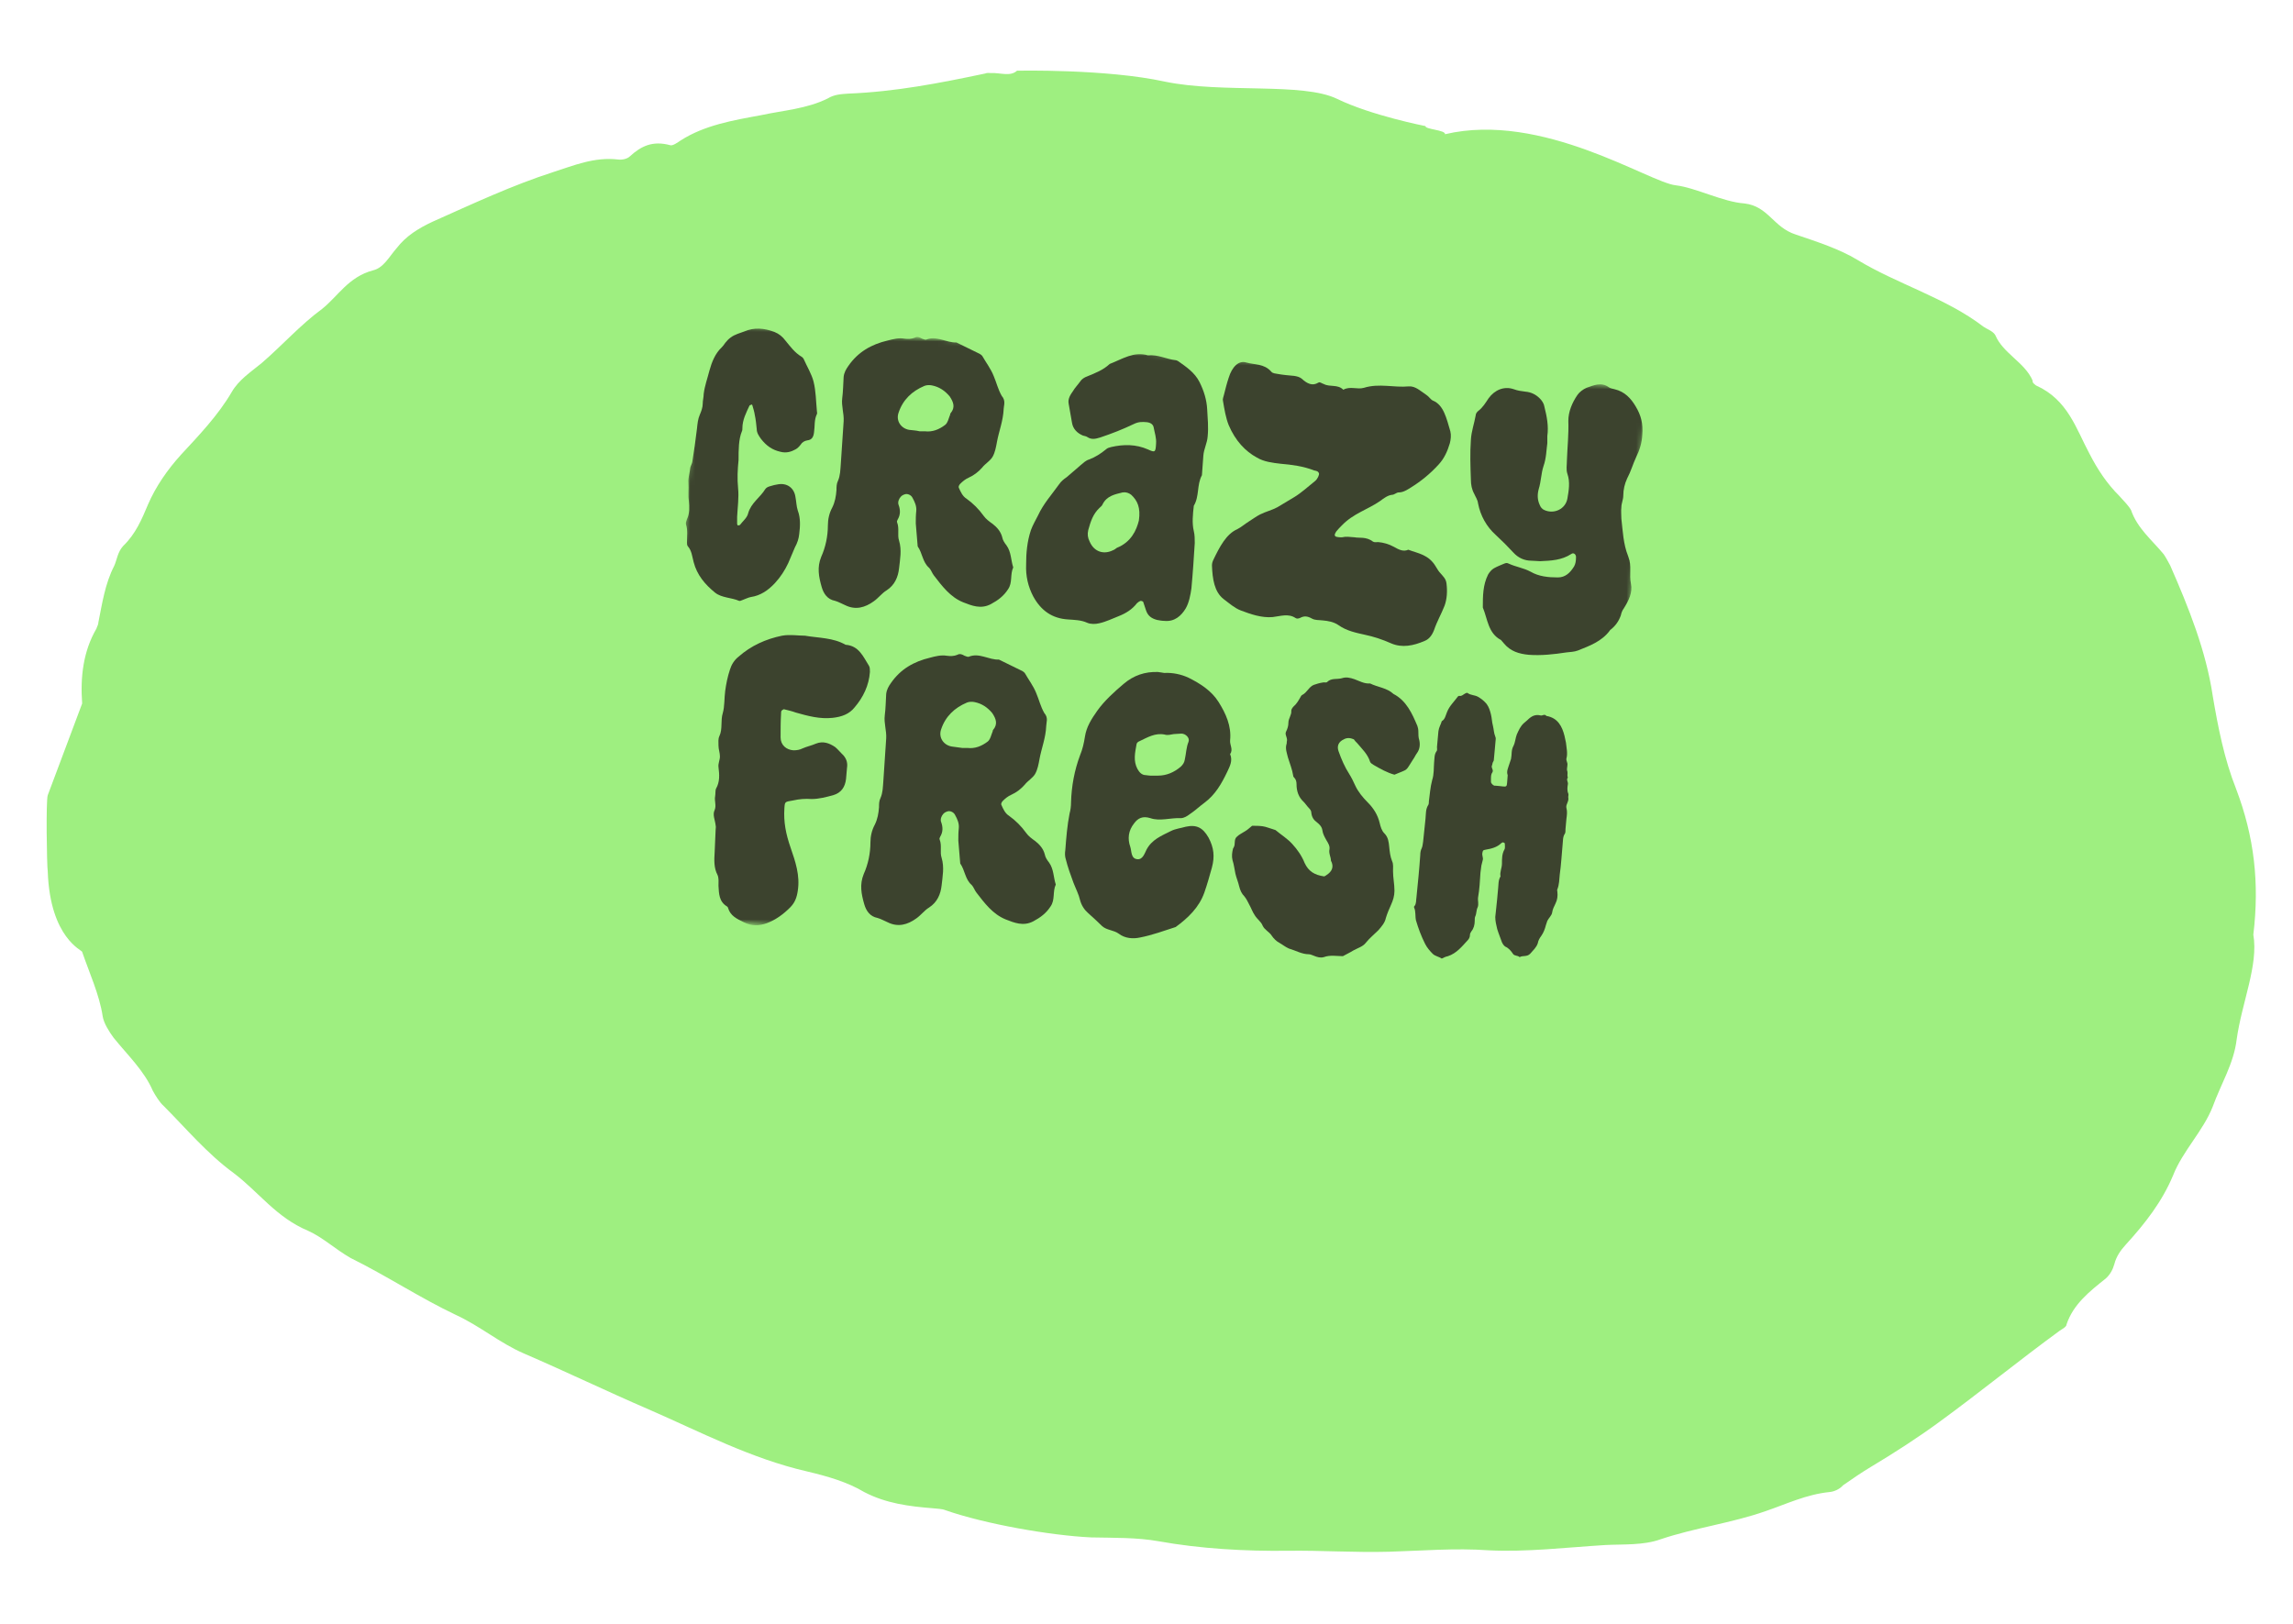
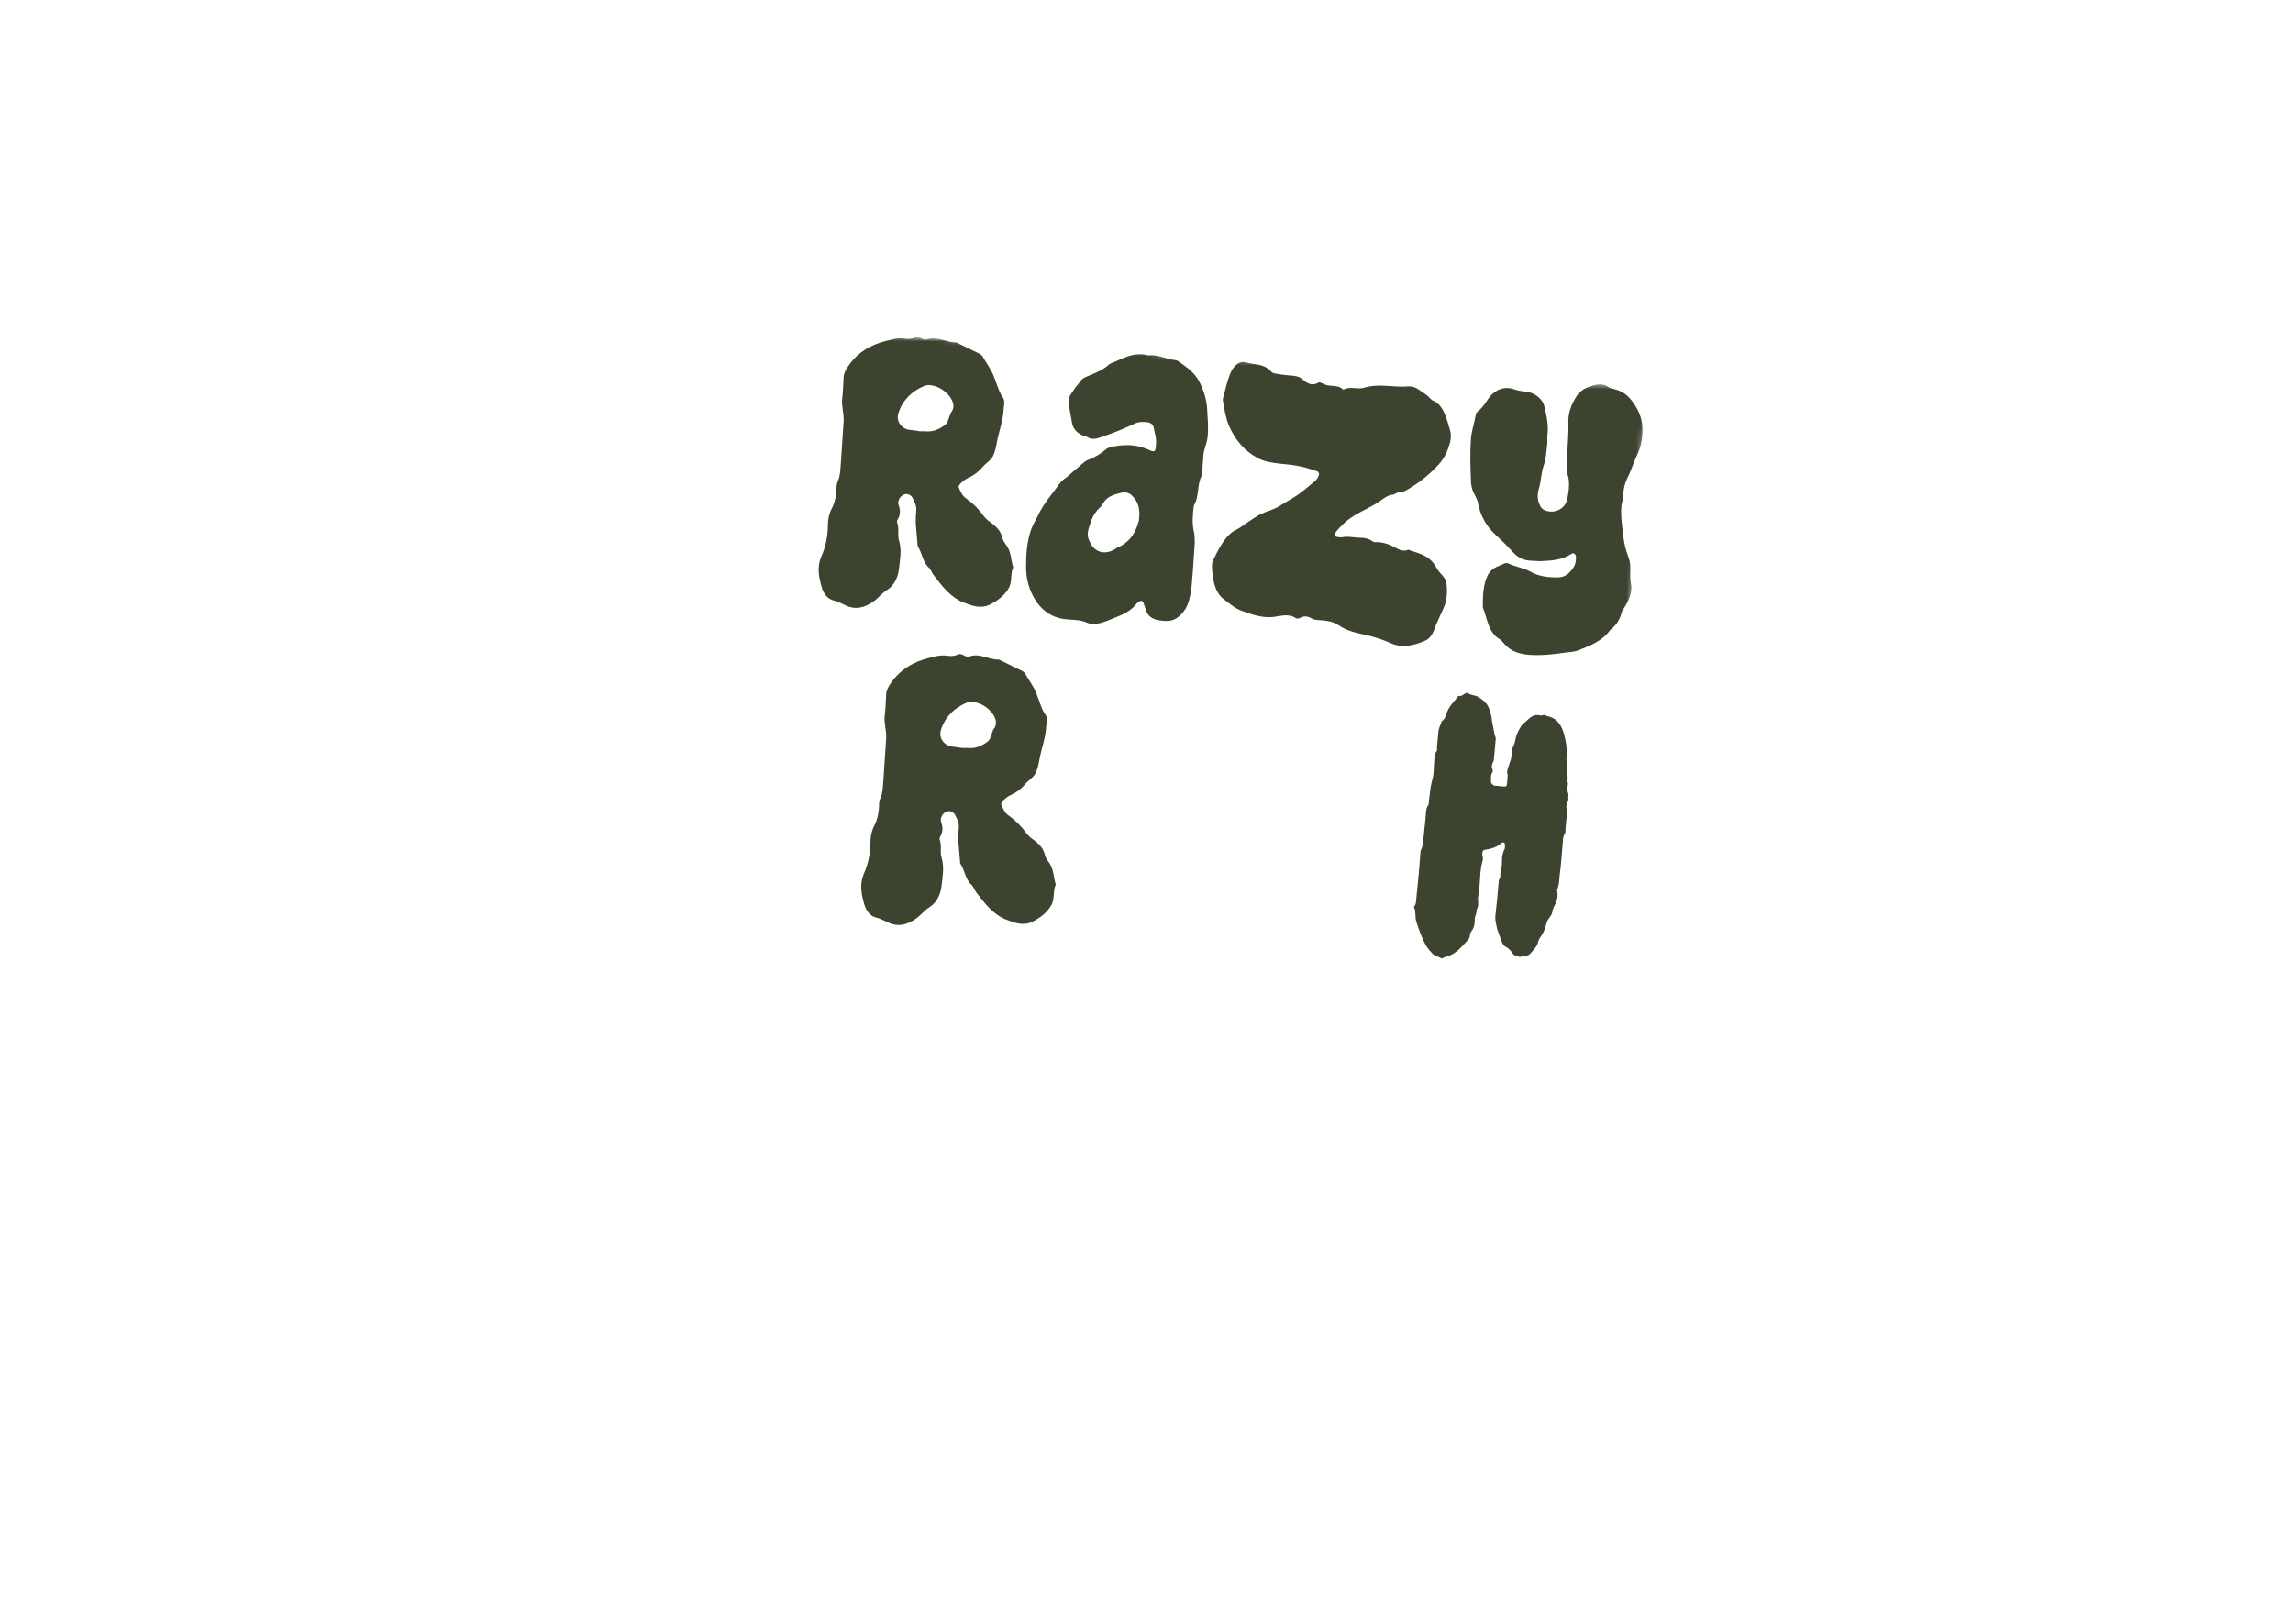
<svg xmlns="http://www.w3.org/2000/svg" fill="none" viewBox="0 0 480 340" height="340" width="480">
-   <path fill="#9EEF80" d="M9.997 166.5C9.597 167.6 9.797 181.1 9.997 182.5C10.497 196.5 17.297 199 17.197 199.3C18.697 203.7 20.797 208.2 21.497 212.8C21.697 214.2 22.897 216.1 23.797 217.3C26.697 220.9 30.197 224.2 31.997 228.4C32.497 229.3 33.397 230.8 34.197 231.5C38.897 236.2 43.297 241.5 48.897 245.6C54.197 249.6 57.797 254.9 64.497 257.7C67.597 259.1 70.097 261.5 73.397 263.4C80.897 267.1 87.997 271.8 95.397 275.3C100.597 277.7 104.597 281.2 109.697 283.4C118.497 287.2 126.997 291.3 135.797 295.1C146.597 299.8 157.197 305.4 168.997 308.1C173.197 309.1 177.397 310.3 180.897 312.4C185.497 314.8 190.297 315.4 195.297 315.8C196.097 315.9 197.197 315.9 197.897 316.2C206.197 319.1 219.897 321.5 228.397 321.9C233.197 322 237.997 321.9 242.497 322.7C251.397 324.3 260.697 324.8 269.497 324.7C276.697 324.6 283.597 325.1 290.797 324.9C297.697 324.7 304.497 324.1 311.597 324.6C319.597 325 327.897 324 335.997 323.5C339.697 323.3 343.997 323.6 347.597 322.3C354.697 319.9 362.497 318.9 369.597 316.4C373.997 314.9 378.097 312.9 382.997 312.4C384.097 312.3 385.197 311.7 385.797 311C387.797 309.6 389.697 308.3 391.697 307.1C396.697 304.1 401.497 301 405.997 297.7C414.497 291.5 422.697 284.8 431.197 278.6C431.797 278.2 432.597 277.8 432.597 277.3C433.997 273.1 437.397 270.4 440.797 267.7C441.697 266.9 442.297 265.8 442.597 264.7C442.997 263.1 443.897 261.8 444.997 260.6C449.097 256.1 452.597 251.6 454.897 246.1C456.897 241 461.197 236.8 463.197 231.7C464.897 227 467.597 222.7 468.197 217.7C469.297 209.8 472.797 202.1 471.697 195.7C472.997 184.9 471.897 175.2 468.097 165.2C465.597 158.9 464.297 152.2 463.197 145.7C461.797 136.3 458.197 127.3 454.297 118.4C453.797 117.5 453.397 116.7 452.897 116C450.497 113.1 447.397 110.6 446.097 106.8C445.597 105.9 444.597 104.9 443.697 103.9C440.997 101.2 439.097 98.3 437.397 95C434.597 89.8 432.897 83.7 426.197 80.7C425.997 80.5 425.397 80.2 425.497 79.7C423.897 75.9 419.297 74 417.697 70.2C417.197 69.3 415.897 68.9 415.197 68.4C407.397 62.4 397.197 59.5 388.797 54.4C384.997 52.1 380.297 50.6 375.897 49.1C371.197 47.6 370.197 43.2 365.197 42.6C360.697 42.3 354.997 39.3 350.797 38.8C345.197 38.2 322.897 23.3 302.497 28.1C302.597 27.2 298.297 27.1 298.397 26.4C298.397 26.4 287.097 24.2 279.897 20.7C272.697 17.2 255.997 19.6 243.897 17.1C231.597 14.4 212.897 14.8 212.897 14.8C211.497 16.1 209.397 15.2 207.497 15.3C206.997 15.3 206.697 15.2 206.197 15.4C196.697 17.4 187.497 19.2 177.597 19.6C175.997 19.7 174.597 19.8 173.297 20.6C168.897 22.8 163.997 23.1 159.397 24.1C153.397 25.2 147.497 26.2 142.497 29.4C141.897 29.8 140.797 30.6 140.297 30.4C136.597 29.4 134.197 30.6 131.897 32.7C131.297 33.3 130.197 33.5 129.397 33.4C124.397 32.8 119.997 34.7 115.897 36C107.197 38.8 98.897 42.7 90.597 46.4C87.597 47.8 84.997 49.4 82.997 52C81.497 53.7 80.297 56.1 78.097 56.6C72.897 58 70.797 62 67.397 64.7C62.897 68 59.097 72.3 54.797 76C52.497 77.9 49.997 79.5 48.497 82.1C45.697 86.9 41.697 91.1 37.897 95.2C34.997 98.4 32.597 101.9 30.997 105.6C29.697 108.7 28.397 111.8 25.797 114.3C24.597 115.6 24.497 117.2 23.897 118.5C21.997 122.2 21.397 126.3 20.597 130.3C20.597 130.8 20.297 131.2 20.197 131.6C17.397 136.4 16.797 141.8 17.197 147.3L9.997 166.5Z" />
  <mask height="139" width="208" y="67" x="137" maskUnits="userSpaceOnUse" style="mask-type:luminance" id="mask0_3308_26">
    <path fill="white" d="M146.297 67.583L137.766 192.096L336.009 205.68L344.54 81.167L146.297 67.583Z" />
  </mask>
  <g mask="url(#mask0_3308_26)">
    <path fill="#3C432E" d="M323.905 92.801C323.705 94.201 323.705 95.901 323.105 97.601C322.605 99.101 322.605 100.801 322.105 102.401C321.805 103.501 321.805 104.601 322.305 105.701C322.505 106.201 322.805 106.601 323.305 106.801C325.305 107.701 327.705 106.601 328.105 104.401C328.405 102.701 328.705 100.901 328.105 99.201C327.805 98.301 328.005 97.401 328.005 96.401C328.105 93.601 328.405 90.901 328.305 88.101C328.305 86.201 329.105 84.301 330.205 82.701C330.605 82.101 331.405 81.501 332.105 81.201C333.605 80.701 335.205 79.901 336.805 81.101C337.105 81.301 337.605 81.401 338.005 81.501C340.105 82.001 341.405 83.401 342.405 85.101C343.505 86.901 344.005 88.801 343.805 91.001C343.705 92.701 343.205 94.301 342.505 95.701C341.805 97.201 341.405 98.701 340.605 100.201C340.105 101.301 339.805 102.501 339.805 103.801C339.805 104.601 339.405 105.401 339.405 106.201C339.305 107.001 339.405 107.801 339.405 108.601C339.705 111.201 339.805 113.901 340.805 116.401C340.805 116.501 340.905 116.601 340.905 116.701C341.605 118.501 341.005 120.301 341.405 122.201C341.805 124.101 340.905 125.801 339.905 127.401C339.605 127.801 339.405 128.301 339.305 128.801C338.905 130.001 338.205 131.001 337.205 131.801C337.105 131.901 337.005 131.901 337.005 132.001C335.305 134.301 332.805 135.201 330.305 136.201C329.505 136.501 328.705 136.501 327.905 136.601C325.305 137.001 322.605 137.301 320.005 137.101C318.005 136.901 316.205 136.401 314.805 134.701C314.605 134.501 314.405 134.201 314.205 134.001C311.505 132.601 311.405 129.601 310.405 127.201C310.405 124.801 310.405 122.501 311.505 120.301C311.805 119.801 312.205 119.301 312.705 119.001C313.405 118.601 314.205 118.301 314.905 118.001C315.205 117.901 315.405 117.801 315.805 118.001C317.305 118.701 318.905 118.901 320.405 119.701C322.105 120.701 324.105 120.901 326.105 120.901C327.705 120.901 328.705 119.901 329.505 118.601C329.805 118.101 329.905 117.401 329.905 116.801C330.005 116.101 329.405 115.601 328.905 116.001C326.905 117.301 324.705 117.401 322.405 117.501C321.805 117.501 321.205 117.401 320.605 117.401C319.105 117.401 317.805 116.801 316.805 115.701C315.605 114.401 314.405 113.201 313.105 112.001C311.205 110.301 309.905 108.001 309.405 105.401C309.305 104.601 308.905 104.101 308.605 103.401C308.105 102.501 307.905 101.501 307.905 100.401C307.805 97.601 307.705 94.901 307.905 92.101C308.005 90.301 308.605 88.701 308.905 87.001C308.905 86.601 309.205 86.201 309.505 86.001C310.405 85.301 311.005 84.301 311.605 83.401C312.905 81.601 314.905 80.801 316.905 81.501C317.705 81.801 318.505 81.901 319.305 82.001C320.505 82.101 321.505 82.601 322.305 83.401C322.805 83.901 323.205 84.501 323.305 85.201C323.805 87.201 324.205 89.201 323.905 91.301C323.905 91.601 323.905 92.001 323.905 92.801Z" />
    <path fill="#3C432E" d="M210.103 85.601C210.003 88.101 209.103 90.301 208.703 92.501C208.503 93.601 208.303 94.701 207.803 95.601C207.303 96.501 206.203 97.101 205.603 97.901C204.803 98.801 203.903 99.501 202.803 100.001C202.103 100.301 201.503 100.801 201.003 101.301C200.803 101.501 200.603 101.901 200.703 102.101C201.103 103.001 201.503 103.901 202.303 104.401C203.703 105.401 204.903 106.601 205.903 108.001C206.403 108.701 207.103 109.201 207.803 109.701C208.703 110.401 209.503 111.301 209.803 112.501C209.903 113.101 210.303 113.701 210.703 114.201C211.703 115.601 211.603 117.301 212.103 118.801C211.403 120.301 212.003 122.001 211.003 123.401C210.103 124.801 208.903 125.701 207.403 126.501C205.303 127.601 203.403 126.801 201.603 126.101C198.903 125.001 197.203 122.701 195.503 120.501C195.103 120.001 194.903 119.301 194.503 118.901C193.103 117.701 193.103 115.801 192.103 114.401C192.003 112.801 191.803 111.201 191.703 109.601C191.703 108.701 191.703 107.901 191.803 107.001C191.903 106.001 191.503 105.101 191.003 104.201C190.703 103.601 189.903 103.301 189.403 103.501C188.703 103.701 188.303 104.201 188.103 104.801C188.003 105.101 188.003 105.501 188.103 105.701C188.503 106.801 188.503 107.801 187.903 108.801C187.803 109.001 187.703 109.201 187.803 109.401C188.303 110.701 187.803 112.001 188.203 113.201C188.803 115.201 188.403 117.101 188.203 119.001C188.003 120.801 187.303 122.501 185.603 123.601C184.603 124.201 183.903 125.201 182.903 125.901C181.103 127.201 179.103 127.801 176.903 126.701C176.203 126.401 175.503 126.001 174.803 125.801C173.203 125.501 172.403 124.301 172.003 122.901C171.403 120.801 171.003 118.801 171.903 116.601C172.803 114.601 173.303 112.301 173.303 110.001C173.303 108.701 173.603 107.401 174.203 106.301C174.803 105.101 175.003 103.901 175.103 102.601C175.103 102.001 175.103 101.301 175.403 100.701C175.903 99.601 175.903 98.401 176.003 97.201C176.203 94.201 176.403 91.201 176.603 88.201C176.703 86.601 176.103 85.001 176.303 83.401C176.503 81.901 176.503 80.401 176.603 78.901C176.703 78.001 177.103 77.301 177.603 76.601C179.603 73.701 182.403 72.101 185.803 71.301C187.003 71.001 188.103 70.701 189.303 70.901C190.003 71.001 190.803 71.001 191.503 70.701C192.003 70.401 192.503 70.601 193.003 70.901C193.303 71.001 193.703 71.201 193.903 71.101C196.103 70.201 198.103 71.801 200.203 71.701C201.803 72.501 203.503 73.301 205.103 74.101C205.303 74.201 205.503 74.401 205.603 74.501C206.403 75.901 207.403 77.201 208.003 78.701C208.603 80.101 208.903 81.501 209.703 82.901C210.603 83.901 210.103 85.001 210.103 85.601ZM192.503 90.301C192.703 90.301 193.203 90.301 193.603 90.301C195.203 90.501 196.603 89.901 197.803 89.001C198.403 88.601 198.603 87.501 198.903 86.801C198.903 86.701 198.903 86.601 199.003 86.501C200.003 85.301 199.603 84.201 198.803 83.001C197.803 81.801 196.603 81.001 195.103 80.701C194.603 80.601 194.003 80.601 193.503 80.801C190.903 81.901 189.003 83.701 188.103 86.401C187.503 88.101 188.603 89.701 190.303 90.001C191.003 90.101 191.703 90.101 192.503 90.301Z" />
    <path fill="#3C432E" d="M240.302 74.401C242.402 74.201 244.202 75.201 246.002 75.401C246.202 75.401 246.402 75.501 246.602 75.601C248.302 76.801 250.102 78.001 251.102 80.001C252.002 81.801 252.602 83.701 252.702 85.701C252.802 87.601 253.002 89.401 252.802 91.401C252.702 92.801 252.002 94.001 251.902 95.401C251.802 96.801 251.702 98.101 251.602 99.501C250.502 101.501 251.102 103.901 249.902 105.901C249.702 107.701 249.502 109.501 249.902 111.201C250.102 112.001 250.102 112.901 250.102 113.701C249.902 116.901 249.702 120.001 249.402 123.201C249.202 124.601 248.902 126.201 248.202 127.401C247.302 128.901 245.902 130.201 243.802 130.001C243.302 130.001 242.702 129.901 242.202 129.801C241.102 129.501 240.302 129.001 239.902 127.801C239.702 127.201 239.502 126.601 239.302 126.001C239.202 125.901 238.902 125.801 238.802 125.801C238.502 125.901 238.202 126.101 238.002 126.301C237.002 127.601 235.702 128.401 234.202 129.001C232.902 129.501 231.502 130.201 230.102 130.501C229.302 130.701 228.302 130.701 227.602 130.401C226.302 129.801 224.902 129.801 223.602 129.701C220.202 129.501 217.902 127.801 216.302 124.901C215.202 122.801 214.702 120.601 214.802 118.201C214.802 115.801 215.002 113.401 215.802 111.001C216.202 109.901 216.802 108.901 217.302 107.901C218.402 105.501 220.202 103.501 221.702 101.401C222.102 100.801 222.702 100.301 223.302 99.901C224.202 99.101 225.202 98.301 226.202 97.401C226.802 96.901 227.302 96.401 228.002 96.201C229.302 95.701 230.402 95.001 231.502 94.101C231.802 93.801 232.202 93.701 232.602 93.601C235.202 93.001 237.802 93.001 240.302 94.101C241.802 94.801 241.902 94.701 242.002 92.901C242.102 91.701 241.702 90.601 241.502 89.501C241.402 88.901 240.902 88.501 240.102 88.401C239.102 88.301 238.302 88.301 237.302 88.801C235.002 89.901 232.702 90.801 230.302 91.601C229.302 91.901 228.502 92.101 227.602 91.501C227.302 91.301 227.002 91.301 226.702 91.201C225.502 90.701 224.602 89.801 224.402 88.501C224.202 87.201 223.902 85.801 223.702 84.501C223.502 83.501 224.102 82.601 224.602 81.901C225.002 81.201 225.602 80.601 226.102 79.901C226.402 79.401 227.002 79.001 227.602 78.801C229.302 78.101 230.902 77.501 232.302 76.201C234.902 75.201 237.402 73.501 240.302 74.401ZM238.402 109.001C238.802 106.301 238.102 104.801 236.802 103.601C236.302 103.201 235.702 103.001 235.002 103.101C233.402 103.501 231.702 103.801 230.802 105.601C230.702 105.901 230.402 106.101 230.202 106.301C228.802 107.601 228.302 109.201 227.802 111.001C227.602 111.901 227.702 112.601 228.102 113.401C229.002 115.501 231.002 116.201 233.002 115.201C233.302 115.101 233.502 114.901 233.802 114.701C236.802 113.501 237.902 111.001 238.402 109.001Z" />
-     <path fill="#3C432E" d="M154.605 96.301C154.405 98.301 154.305 100.201 154.505 102.201C154.705 104.201 154.405 106.201 154.305 108.201C154.305 108.701 154.305 109.201 154.305 109.701C154.305 109.801 154.405 109.901 154.405 110.001C154.605 110.001 154.805 110.001 154.905 109.901C155.505 109.101 156.405 108.401 156.605 107.501C157.205 105.301 159.105 104.201 160.205 102.401C160.405 102.101 160.805 101.901 161.205 101.801C161.805 101.601 162.305 101.501 162.905 101.401C164.705 101.101 166.205 102.101 166.505 104.001C166.705 105.001 166.705 106.001 167.005 106.901C167.605 108.501 167.505 110.201 167.305 111.801C167.205 112.801 166.905 113.701 166.405 114.601C165.905 115.701 165.505 116.801 165.005 117.901C164.305 119.401 163.405 120.801 162.205 122.101C160.805 123.601 159.205 124.701 157.205 125.001C156.605 125.101 156.105 125.401 155.505 125.601C155.205 125.701 154.905 125.901 154.705 125.801C153.105 125.101 151.105 125.201 149.705 124.101C147.605 122.401 145.905 120.401 145.205 117.701C144.905 116.601 144.805 115.301 144.005 114.401C143.805 114.201 143.805 113.801 143.805 113.601C143.805 112.301 144.005 111.001 143.605 109.801C143.505 109.501 143.705 109.001 143.805 108.701C144.405 107.501 144.305 106.101 144.205 104.901C144.005 103.601 144.205 102.401 144.105 101.101C144.005 100.101 144.405 99.001 144.505 97.901C144.605 97.501 144.805 97.201 144.905 96.801C145.305 94.401 145.605 92.101 145.905 89.701C146.005 88.701 146.105 87.701 146.505 86.801C146.805 86.101 147.105 85.301 147.105 84.501C147.105 83.801 147.305 83.201 147.305 82.501C147.505 80.801 148.105 79.201 148.505 77.601C149.005 75.801 149.705 74.001 151.105 72.701C151.405 72.401 151.605 72.101 151.805 71.801C152.505 70.901 153.305 70.301 154.405 69.901C154.905 69.701 155.305 69.601 155.805 69.401C157.905 68.501 160.005 68.701 162.105 69.501C163.105 69.901 163.805 70.501 164.405 71.301C165.405 72.501 166.305 73.801 167.805 74.701C168.005 74.801 168.105 75.001 168.205 75.101C168.905 76.701 169.905 78.301 170.305 79.901C170.805 81.901 170.805 84.001 171.005 86.101C171.005 86.301 171.105 86.501 171.005 86.701C170.405 87.901 170.605 89.201 170.405 90.501C170.305 91.401 170.005 92.101 169.005 92.201C168.405 92.301 167.905 92.601 167.605 93.101C167.305 93.501 166.905 93.901 166.505 94.101C165.605 94.601 164.605 94.901 163.405 94.601C161.605 94.201 160.405 93.301 159.305 91.901C158.805 91.201 158.405 90.601 158.405 89.801C158.305 88.801 158.205 87.801 158.005 86.901C157.905 86.201 157.705 85.601 157.505 84.901C157.505 84.801 157.405 84.701 157.305 84.701C157.205 84.801 157.005 84.801 156.905 84.901C156.205 86.401 155.405 87.901 155.405 89.701C155.405 89.901 155.405 90.101 155.305 90.301C154.605 92.001 154.605 94.201 154.605 96.301Z" />
    <path fill="#3C432E" d="M283.603 112.502C284.403 112.702 286.003 112.302 287.403 113.402C287.703 113.602 288.203 113.502 288.503 113.502C289.603 113.602 290.703 113.902 291.803 114.502C292.703 115.002 293.703 115.602 294.803 115.102C296.903 115.902 299.103 116.102 300.603 118.702C300.903 119.202 301.203 119.702 301.603 120.102C302.103 120.702 302.703 121.202 302.803 122.202C303.003 123.802 302.903 125.402 302.403 126.802C301.703 128.602 300.803 130.102 300.203 131.902C299.703 133.202 299.003 133.902 298.203 134.202C295.903 135.202 293.503 135.702 291.203 134.702C289.403 133.902 287.603 133.302 285.703 132.902C283.903 132.502 281.903 132.102 280.203 130.902C279.203 130.202 278.003 130.002 276.903 129.902C276.103 129.802 275.303 129.902 274.603 129.502C273.703 129.002 273.003 128.902 272.103 129.402C271.803 129.502 271.503 129.602 271.203 129.402C269.703 128.402 268.103 129.002 266.403 129.202C264.103 129.402 261.803 128.602 259.703 127.802C258.403 127.302 257.303 126.302 256.103 125.402C254.203 123.902 253.803 121.202 253.703 118.402C253.703 118.002 253.803 117.602 254.003 117.202C255.303 114.502 256.703 111.802 259.003 110.802C259.803 110.402 260.603 109.702 261.403 109.202C262.203 108.702 263.003 108.102 263.803 107.702C265.003 107.102 266.303 106.802 267.403 106.202C268.603 105.502 269.703 104.802 270.903 104.102C272.403 103.202 273.803 101.902 275.303 100.702C275.803 100.302 276.203 99.402 276.103 99.102C275.903 98.602 275.503 98.602 275.103 98.502C272.803 97.602 270.403 97.302 268.103 97.102C266.403 96.902 264.603 96.702 263.103 95.802C260.703 94.502 258.603 92.302 257.203 89.002C256.603 87.502 256.303 85.702 256.003 83.902C255.903 83.602 256.103 83.102 256.203 82.702C256.503 81.502 256.803 80.302 257.203 79.102C257.903 76.802 259.303 75.402 260.903 75.902C262.603 76.402 264.603 76.102 266.103 77.802C266.403 78.202 267.003 78.202 267.503 78.302C268.603 78.502 269.803 78.602 270.903 78.702C271.503 78.802 272.003 78.902 272.503 79.302C273.603 80.302 274.703 80.902 276.003 80.102C276.303 79.902 276.703 80.302 277.103 80.402C278.403 81.102 280.003 80.402 281.203 81.602C282.603 80.802 284.103 81.602 285.503 81.202C288.703 80.202 291.803 81.202 294.903 80.902C296.303 80.802 297.403 81.902 298.603 82.702C299.103 83.002 299.503 83.702 300.003 83.902C302.203 84.802 302.803 87.602 303.603 90.302C303.803 91.102 303.703 92.002 303.503 92.802C303.003 94.502 302.303 96.002 301.203 97.202C299.403 99.202 297.403 100.802 295.303 102.102C294.503 102.602 293.703 103.102 292.803 103.102C292.303 103.102 291.903 103.602 291.403 103.602C290.503 103.702 289.703 104.302 288.903 104.902C286.303 106.702 283.303 107.502 280.903 110.002C280.503 110.402 280.103 110.802 279.703 111.302C279.603 111.502 279.403 111.802 279.403 112.002C279.403 112.202 279.603 112.402 279.803 112.402C280.203 112.502 280.603 112.502 280.903 112.502C281.803 112.302 282.403 112.402 283.603 112.502Z" />
    <path fill="#3C432E" d="M313.408 188.202C313.508 187.502 313.508 186.702 313.608 186.002C313.708 185.202 313.608 184.302 314.108 183.502C313.908 182.602 314.408 181.802 314.408 180.802C314.408 179.802 314.408 178.802 314.908 177.902C315.108 177.602 315.008 177.102 315.008 176.602C315.008 176.502 314.608 176.302 314.508 176.402C314.408 176.402 314.408 176.502 314.308 176.502C313.408 177.402 312.208 177.702 311.008 177.902C310.408 178.002 310.408 178.102 310.308 178.602C310.208 179.102 310.508 179.602 310.408 180.002C310.308 180.402 310.208 180.802 310.108 181.202C310.008 181.702 310.008 182.202 309.908 182.702C309.808 184.402 309.708 186.202 309.408 187.902C309.308 188.602 309.608 189.302 309.308 190.002C309.008 190.602 309.108 191.302 308.808 191.902C308.708 192.102 308.708 192.502 308.708 192.802C308.708 193.602 308.508 194.402 308.008 195.002C307.808 195.302 307.708 195.502 307.708 195.802C307.708 196.302 307.408 196.702 307.208 196.902C306.008 198.202 304.908 199.602 303.108 200.202C302.608 200.302 302.208 200.502 301.808 200.702C301.208 200.302 300.408 200.202 299.908 199.702C299.308 199.102 298.708 198.402 298.308 197.602C297.508 196.002 296.908 194.402 296.408 192.702C296.208 191.802 296.408 190.802 296.008 190.002C296.008 189.902 296.008 189.702 296.108 189.702C296.508 189.202 296.408 188.502 296.508 187.902C296.808 184.902 297.108 182.002 297.308 179.002C297.308 178.502 297.408 178.002 297.608 177.602C297.808 177.202 297.808 176.702 297.908 176.202C298.108 174.602 298.208 173.002 298.408 171.402C298.508 170.402 298.408 169.402 299.008 168.502C299.108 168.302 299.108 168.002 299.108 167.802C299.308 166.302 299.408 164.802 299.808 163.302C300.208 162.102 300.108 160.802 300.208 159.602C300.308 158.802 300.208 158.002 300.708 157.302C300.908 157.102 300.808 156.702 300.808 156.402C300.908 155.302 301.008 154.202 301.108 153.102C301.208 152.302 301.608 151.702 301.808 151.002C302.508 150.602 302.608 149.802 302.908 149.102C303.408 147.802 304.408 146.902 305.208 145.802C305.308 145.702 305.408 145.702 305.508 145.702C306.008 145.802 306.308 145.402 306.708 145.202C306.908 145.102 307.108 145.002 307.208 145.102C307.908 145.602 308.708 145.502 309.408 145.902C310.108 146.302 310.708 146.802 311.208 147.402C311.708 148.102 311.908 148.802 312.108 149.602C312.308 150.402 312.308 151.202 312.508 151.902C312.708 152.702 312.708 153.502 313.008 154.202C313.108 154.402 313.108 154.602 313.108 154.702C313.008 156.202 312.808 157.702 312.708 159.102C312.708 159.302 312.608 159.402 312.508 159.602C312.408 159.802 312.408 160.102 312.308 160.302C312.108 160.802 312.708 161.202 312.408 161.702C312.108 162.102 312.108 162.602 312.108 163.102C312.108 163.302 312.108 163.502 312.108 163.702C312.108 164.002 312.508 164.402 312.808 164.502C312.908 164.502 312.908 164.502 313.008 164.502C315.908 164.702 315.308 165.302 315.608 162.302C315.308 161.502 315.708 160.802 315.908 160.102C316.008 159.702 316.208 159.302 316.308 158.902C316.508 158.002 316.308 157.102 316.808 156.202C317.208 155.402 317.208 154.602 317.508 153.802C317.908 152.902 318.308 152.002 319.008 151.402C319.208 151.202 319.508 151.002 319.708 150.802C320.508 150.002 321.308 149.502 322.508 149.802C322.908 149.902 323.308 149.402 323.708 149.902C326.108 150.302 327.008 152.102 327.508 154.102C327.608 154.602 327.708 155.102 327.808 155.502C327.908 156.602 328.208 157.702 327.908 158.802C327.808 159.302 328.208 159.702 328.108 160.202C328.108 160.602 327.908 161.102 328.108 161.502C328.208 162.002 328.008 162.402 328.208 162.802C327.808 163.302 328.308 163.702 328.208 164.202C328.108 164.802 328.008 165.502 328.308 166.202C328.408 166.502 328.208 166.802 328.308 167.102C328.408 167.902 327.708 168.502 327.908 169.202C328.108 169.902 328.008 170.702 327.908 171.402C327.808 172.102 327.808 172.902 327.708 173.602C327.708 173.902 327.708 174.302 327.608 174.502C327.108 175.202 327.208 176.002 327.108 176.802C326.908 178.902 326.808 181.002 326.508 183.102C326.408 184.102 326.408 185.202 326.008 186.202C325.908 186.402 326.008 186.502 326.008 186.702C326.108 187.602 326.008 188.402 325.608 189.202C325.308 189.802 325.008 190.402 324.908 191.102C324.808 191.702 324.208 192.202 323.908 192.802C323.808 193.102 323.708 193.402 323.608 193.702C323.408 194.502 323.108 195.302 322.608 196.002C322.308 196.402 322.008 196.902 321.908 197.502C321.608 198.402 320.908 199.002 320.308 199.702C319.608 200.402 318.808 200.002 318.108 200.402C317.708 200.002 317.008 200.202 316.708 199.702C316.308 199.102 315.808 198.502 315.108 198.202C314.808 198.002 314.608 197.702 314.408 197.302C314.108 196.402 313.708 195.502 313.408 194.502C313.208 193.702 313.008 192.802 313.008 192.002C313.108 190.802 313.308 189.502 313.408 188.202Z" />
-     <path fill="#3C432E" d="M243.703 140.902C245.503 140.802 247.303 141.202 248.803 141.902C251.203 143.102 253.603 144.602 255.103 147.002C256.603 149.402 257.803 152.002 257.503 155.002C257.403 156.002 258.203 156.902 257.503 157.902C258.103 159.302 257.403 160.502 256.903 161.602C255.703 164.102 254.403 166.402 252.103 168.102C251.003 168.902 250.103 169.802 249.003 170.502C248.503 170.902 247.803 171.302 247.203 171.302C245.003 171.202 242.803 172.002 240.803 171.302C239.203 170.802 238.203 171.302 237.403 172.402C236.203 173.902 236.003 175.602 236.603 177.302C236.903 178.202 236.703 179.802 238.103 179.902C239.203 180.002 239.603 178.702 240.003 177.902C241.103 175.802 243.103 175.002 245.103 174.002C246.103 173.502 247.203 173.402 248.203 173.102C250.503 172.602 251.803 173.302 253.003 175.402C254.103 177.502 254.303 179.302 253.703 181.602C253.203 183.402 252.703 185.202 252.103 186.902C251.003 190.002 248.703 192.202 246.103 194.102C243.603 194.902 241.203 195.802 238.603 196.302C237.203 196.602 235.503 196.502 234.203 195.502C233.103 194.702 231.703 194.802 230.703 193.902C229.803 193.002 228.803 192.102 227.803 191.202C227.003 190.502 226.403 189.602 226.103 188.502C225.803 187.202 225.203 186.102 224.703 184.802C224.103 183.202 223.503 181.502 223.103 179.902C222.903 179.302 222.903 178.602 223.003 178.002C223.203 175.402 223.403 172.802 223.903 170.302C224.103 169.602 224.203 168.802 224.203 168.002C224.303 164.602 224.903 161.302 226.103 158.102C226.603 156.902 226.903 155.602 227.103 154.302C227.403 152.202 228.503 150.502 229.703 148.802C231.203 146.702 233.203 144.902 235.203 143.202C237.303 141.402 239.703 140.602 242.403 140.702C242.903 140.802 243.303 140.802 243.703 140.902ZM240.803 162.402C241.303 162.402 241.803 162.402 242.403 162.402C244.203 162.402 245.803 161.702 247.203 160.502C247.603 160.102 247.903 159.702 248.003 159.102C248.303 157.802 248.303 156.502 248.803 155.302C249.103 154.502 248.203 153.602 247.303 153.602C246.803 153.602 246.203 153.702 245.703 153.702C245.103 153.802 244.403 154.002 243.803 153.802C241.803 153.402 240.203 154.402 238.503 155.202C238.203 155.302 237.903 155.602 237.903 155.902C237.603 157.602 237.203 159.302 238.103 161.002C238.503 161.702 239.003 162.302 239.903 162.302C240.103 162.302 240.403 162.402 240.803 162.402Z" />
    <path fill="#3C432E" d="M219.009 152.002C218.909 154.502 218.009 156.702 217.609 158.902C217.409 160.002 217.209 161.102 216.709 162.002C216.209 162.902 215.109 163.502 214.509 164.302C213.709 165.202 212.809 165.902 211.709 166.402C211.009 166.702 210.409 167.202 209.909 167.702C209.709 167.902 209.509 168.302 209.609 168.502C210.009 169.402 210.409 170.302 211.209 170.802C212.609 171.802 213.809 173.002 214.809 174.402C215.309 175.102 216.009 175.602 216.709 176.102C217.609 176.802 218.409 177.702 218.709 178.902C218.809 179.502 219.209 180.102 219.609 180.602C220.609 182.002 220.509 183.702 221.009 185.202C220.309 186.702 220.909 188.402 219.909 189.802C219.009 191.202 217.809 192.102 216.309 192.902C214.209 194.002 212.309 193.202 210.509 192.502C207.809 191.402 206.109 189.102 204.409 186.902C204.009 186.402 203.809 185.702 203.409 185.302C202.009 184.102 202.009 182.202 201.009 180.802C200.909 179.202 200.709 177.602 200.609 176.002C200.609 175.102 200.609 174.302 200.709 173.402C200.809 172.402 200.409 171.502 199.909 170.602C199.609 170.002 198.809 169.702 198.309 169.902C197.609 170.102 197.209 170.602 197.009 171.202C196.909 171.502 196.909 171.902 197.009 172.102C197.409 173.202 197.409 174.202 196.809 175.202C196.709 175.402 196.609 175.602 196.709 175.802C197.209 177.102 196.709 178.402 197.109 179.602C197.709 181.602 197.309 183.502 197.109 185.402C196.909 187.202 196.209 188.902 194.509 190.002C193.509 190.602 192.809 191.602 191.809 192.302C190.009 193.602 188.009 194.202 185.809 193.102C185.109 192.802 184.409 192.402 183.709 192.202C182.109 191.902 181.309 190.702 180.909 189.302C180.309 187.202 179.909 185.202 180.809 183.002C181.709 181.002 182.209 178.702 182.209 176.402C182.209 175.102 182.509 173.802 183.109 172.702C183.709 171.502 183.909 170.302 184.009 169.002C184.009 168.402 184.009 167.702 184.309 167.102C184.809 166.002 184.809 164.802 184.909 163.602C185.109 160.602 185.309 157.602 185.509 154.602C185.609 153.002 185.009 151.402 185.209 149.802C185.409 148.302 185.409 146.802 185.509 145.302C185.609 144.402 186.009 143.702 186.509 143.002C188.509 140.102 191.309 138.502 194.709 137.702C195.809 137.402 197.009 137.102 198.209 137.302C198.909 137.402 199.709 137.402 200.409 137.102C200.909 136.802 201.409 137.002 201.909 137.302C202.209 137.402 202.609 137.602 202.809 137.502C205.009 136.602 207.009 138.202 209.109 138.102C210.709 138.902 212.409 139.702 214.009 140.502C214.209 140.602 214.409 140.802 214.509 140.902C215.309 142.302 216.309 143.602 216.909 145.102C217.509 146.502 217.809 147.902 218.609 149.302C219.509 150.302 219.009 151.302 219.009 152.002ZM201.409 156.602C201.609 156.602 202.109 156.602 202.509 156.602C204.109 156.802 205.509 156.202 206.709 155.302C207.309 154.902 207.509 153.802 207.809 153.102C207.809 153.002 207.809 152.902 207.909 152.802C208.909 151.602 208.509 150.502 207.709 149.302C206.709 148.102 205.509 147.302 204.009 147.002C203.509 146.902 202.909 146.902 202.409 147.102C199.809 148.202 197.909 150.002 197.009 152.702C196.409 154.402 197.509 156.002 199.209 156.302C199.909 156.402 200.609 156.502 201.409 156.602Z" />
-     <path fill="#3C432E" d="M281.107 200.202C279.807 200.202 278.507 199.902 277.107 200.402C276.407 200.602 275.707 200.402 275.007 200.102C274.707 200.002 274.307 199.802 274.007 199.802C272.507 199.802 271.207 199.002 269.807 198.602C269.107 198.302 268.507 197.802 267.807 197.402C267.207 197.102 266.607 196.502 266.207 195.902C265.707 195.102 264.707 194.702 264.307 193.802C264.007 193.002 263.207 192.502 262.707 191.702C262.207 191.002 261.907 190.102 261.507 189.402C261.207 188.802 260.907 188.202 260.507 187.702C259.907 187.102 259.607 186.402 259.407 185.602C259.207 184.702 258.807 183.802 258.607 182.902C258.407 182.002 258.307 181.002 258.007 180.102C257.807 179.302 257.907 178.502 258.107 177.702C258.107 177.602 258.207 177.602 258.207 177.502C258.707 176.802 258.207 175.802 258.907 175.202C259.407 174.702 260.107 174.402 260.707 174.002C261.207 173.702 261.607 173.302 262.107 172.902C262.807 172.902 263.607 172.902 264.307 173.002C265.007 173.102 265.707 173.402 266.407 173.602C266.607 173.702 266.807 173.702 267.007 173.802C268.207 174.802 269.507 175.602 270.507 176.702C271.607 177.902 272.507 179.202 273.107 180.702C273.907 182.402 275.107 183.202 277.207 183.502C277.407 183.402 277.607 183.302 277.707 183.202C278.807 182.502 279.307 181.502 278.607 180.202C278.607 179.402 278.107 178.702 278.307 177.802C278.407 177.102 278.007 176.502 277.707 176.002C277.307 175.302 276.907 174.602 276.807 173.802C276.707 173.102 276.207 172.602 275.707 172.202C275.007 171.702 274.607 171.102 274.507 170.202C274.507 169.802 274.307 169.502 274.007 169.202C273.607 168.802 273.307 168.302 272.907 167.902C271.807 166.902 271.407 165.602 271.407 164.202C271.407 163.702 271.307 163.202 270.907 162.802C270.807 162.702 270.707 162.602 270.707 162.402C270.507 161.102 270.007 159.902 269.607 158.602C269.407 157.702 269.007 156.802 269.307 155.802C269.407 155.602 269.307 155.402 269.407 155.102C269.507 154.402 268.907 153.802 269.207 153.202C269.507 152.602 269.707 152.002 269.707 151.302C269.707 150.402 270.407 149.702 270.307 148.802C270.307 148.502 270.607 148.102 270.807 147.902C271.407 147.402 271.807 146.702 272.207 146.002C272.307 145.802 272.407 145.602 272.607 145.502C273.607 145.002 274.007 143.802 275.007 143.402C275.607 143.202 276.207 143.002 276.907 142.902C277.207 142.802 277.607 143.002 277.807 142.802C278.707 141.902 279.907 142.302 280.907 142.002C281.807 141.702 282.607 141.902 283.507 142.202C284.607 142.602 285.607 143.202 286.807 143.102C288.407 143.902 290.307 144.002 291.707 145.302C294.407 146.702 295.607 149.402 296.707 152.002C296.807 152.302 296.907 152.702 296.907 153.102C296.907 153.802 296.907 154.402 297.107 155.002C297.307 155.902 297.207 156.902 296.607 157.702C296.307 158.102 296.107 158.602 295.807 159.002C294.107 161.602 295.007 160.902 291.907 162.202C290.407 161.802 289.007 161.002 287.607 160.202C287.307 160.002 286.907 159.802 286.807 159.502C286.307 157.902 285.107 156.802 284.107 155.602C283.807 155.302 283.607 155.102 283.407 154.802C282.707 154.502 282.007 154.402 281.307 154.802C280.207 155.302 279.807 156.202 280.207 157.302C280.807 159.002 281.507 160.602 282.407 162.002C282.907 162.802 283.307 163.602 283.707 164.502C284.307 165.802 285.307 167.002 286.307 168.002C287.507 169.202 288.407 170.602 288.807 172.302C289.007 173.102 289.207 173.902 289.807 174.502C290.607 175.302 290.707 176.302 290.807 177.302C290.907 178.302 291.007 179.302 291.407 180.302C291.707 180.902 291.607 181.702 291.607 182.402C291.607 183.802 291.907 185.102 291.907 186.502C291.907 187.602 291.607 188.502 291.207 189.402C290.807 190.302 290.407 191.202 290.107 192.202C289.907 193.202 289.207 194.002 288.507 194.802C287.607 195.702 286.707 196.402 285.907 197.402C285.307 198.202 284.207 198.502 283.307 199.002C282.507 199.502 281.807 199.802 281.107 200.202Z" />
-     <path fill="#3C432E" d="M168.503 133.1C171.403 133.6 174.403 133.5 177.003 135C179.803 135.2 180.703 137.5 181.903 139.4C182.103 139.7 182.103 140.2 182.103 140.7C181.903 143.5 180.703 146 178.903 148.1C177.803 149.5 176.203 150.1 174.303 150.3C171.603 150.6 169.103 149.9 166.603 149.2C165.803 148.9 164.903 148.7 164.103 148.5C164.003 148.5 163.703 148.7 163.603 148.8C163.503 149 163.503 149.2 163.503 149.4C163.403 151.1 163.403 152.7 163.403 154.4C163.403 156 164.603 157 166.103 157.1C166.803 157.1 167.403 157 168.003 156.7C168.903 156.3 169.903 156.1 170.803 155.7C172.303 155.1 173.603 155.6 174.803 156.4C175.303 156.8 175.703 157.3 176.203 157.8C177.103 158.6 177.503 159.6 177.303 160.8C177.203 161.6 177.203 162.3 177.103 163.1C176.903 164.8 176.103 166 174.403 166.5C172.903 166.9 171.403 167.3 169.903 167.3C168.603 167.2 167.303 167.3 166.003 167.6C164.303 167.9 164.303 167.8 164.203 169.2C164.003 172.1 164.503 174.6 165.503 177.5C166.503 180.4 167.503 183.3 167.003 186.5C166.803 187.9 166.403 189 165.403 190C164.003 191.4 162.403 192.6 160.503 193.3C158.803 193.9 157.303 193.9 155.703 193.1C154.303 192.4 152.903 191.8 152.403 190.1C152.403 190 152.303 189.9 152.203 189.8C150.503 188.8 150.503 187.1 150.403 185.5C150.403 184.7 150.503 183.9 150.203 183.2C149.403 181.7 149.503 180 149.603 178.4C149.703 176.9 149.703 175.3 149.803 173.8C149.803 173.5 149.903 173.1 149.803 172.8C149.703 171.7 149.103 170.6 149.603 169.6C150.003 168.6 149.503 167.7 149.703 166.7C149.803 166.2 149.703 165.5 149.903 165.1C150.703 163.7 150.603 162.2 150.403 160.6C150.303 159.9 150.703 159.1 150.703 158.4C150.703 157.6 150.403 156.9 150.403 156.1C150.403 155.4 150.303 154.7 150.603 154.1C151.303 152.6 150.803 150.9 151.303 149.3C151.703 147.9 151.603 146.2 151.803 144.7C152.003 143.2 152.303 141.7 152.803 140.2C153.103 139.2 153.703 138.2 154.603 137.5C157.203 135.2 160.303 133.8 163.703 133.1C165.403 132.8 167.003 133.1 168.503 133.1Z" />
  </g>
</svg>